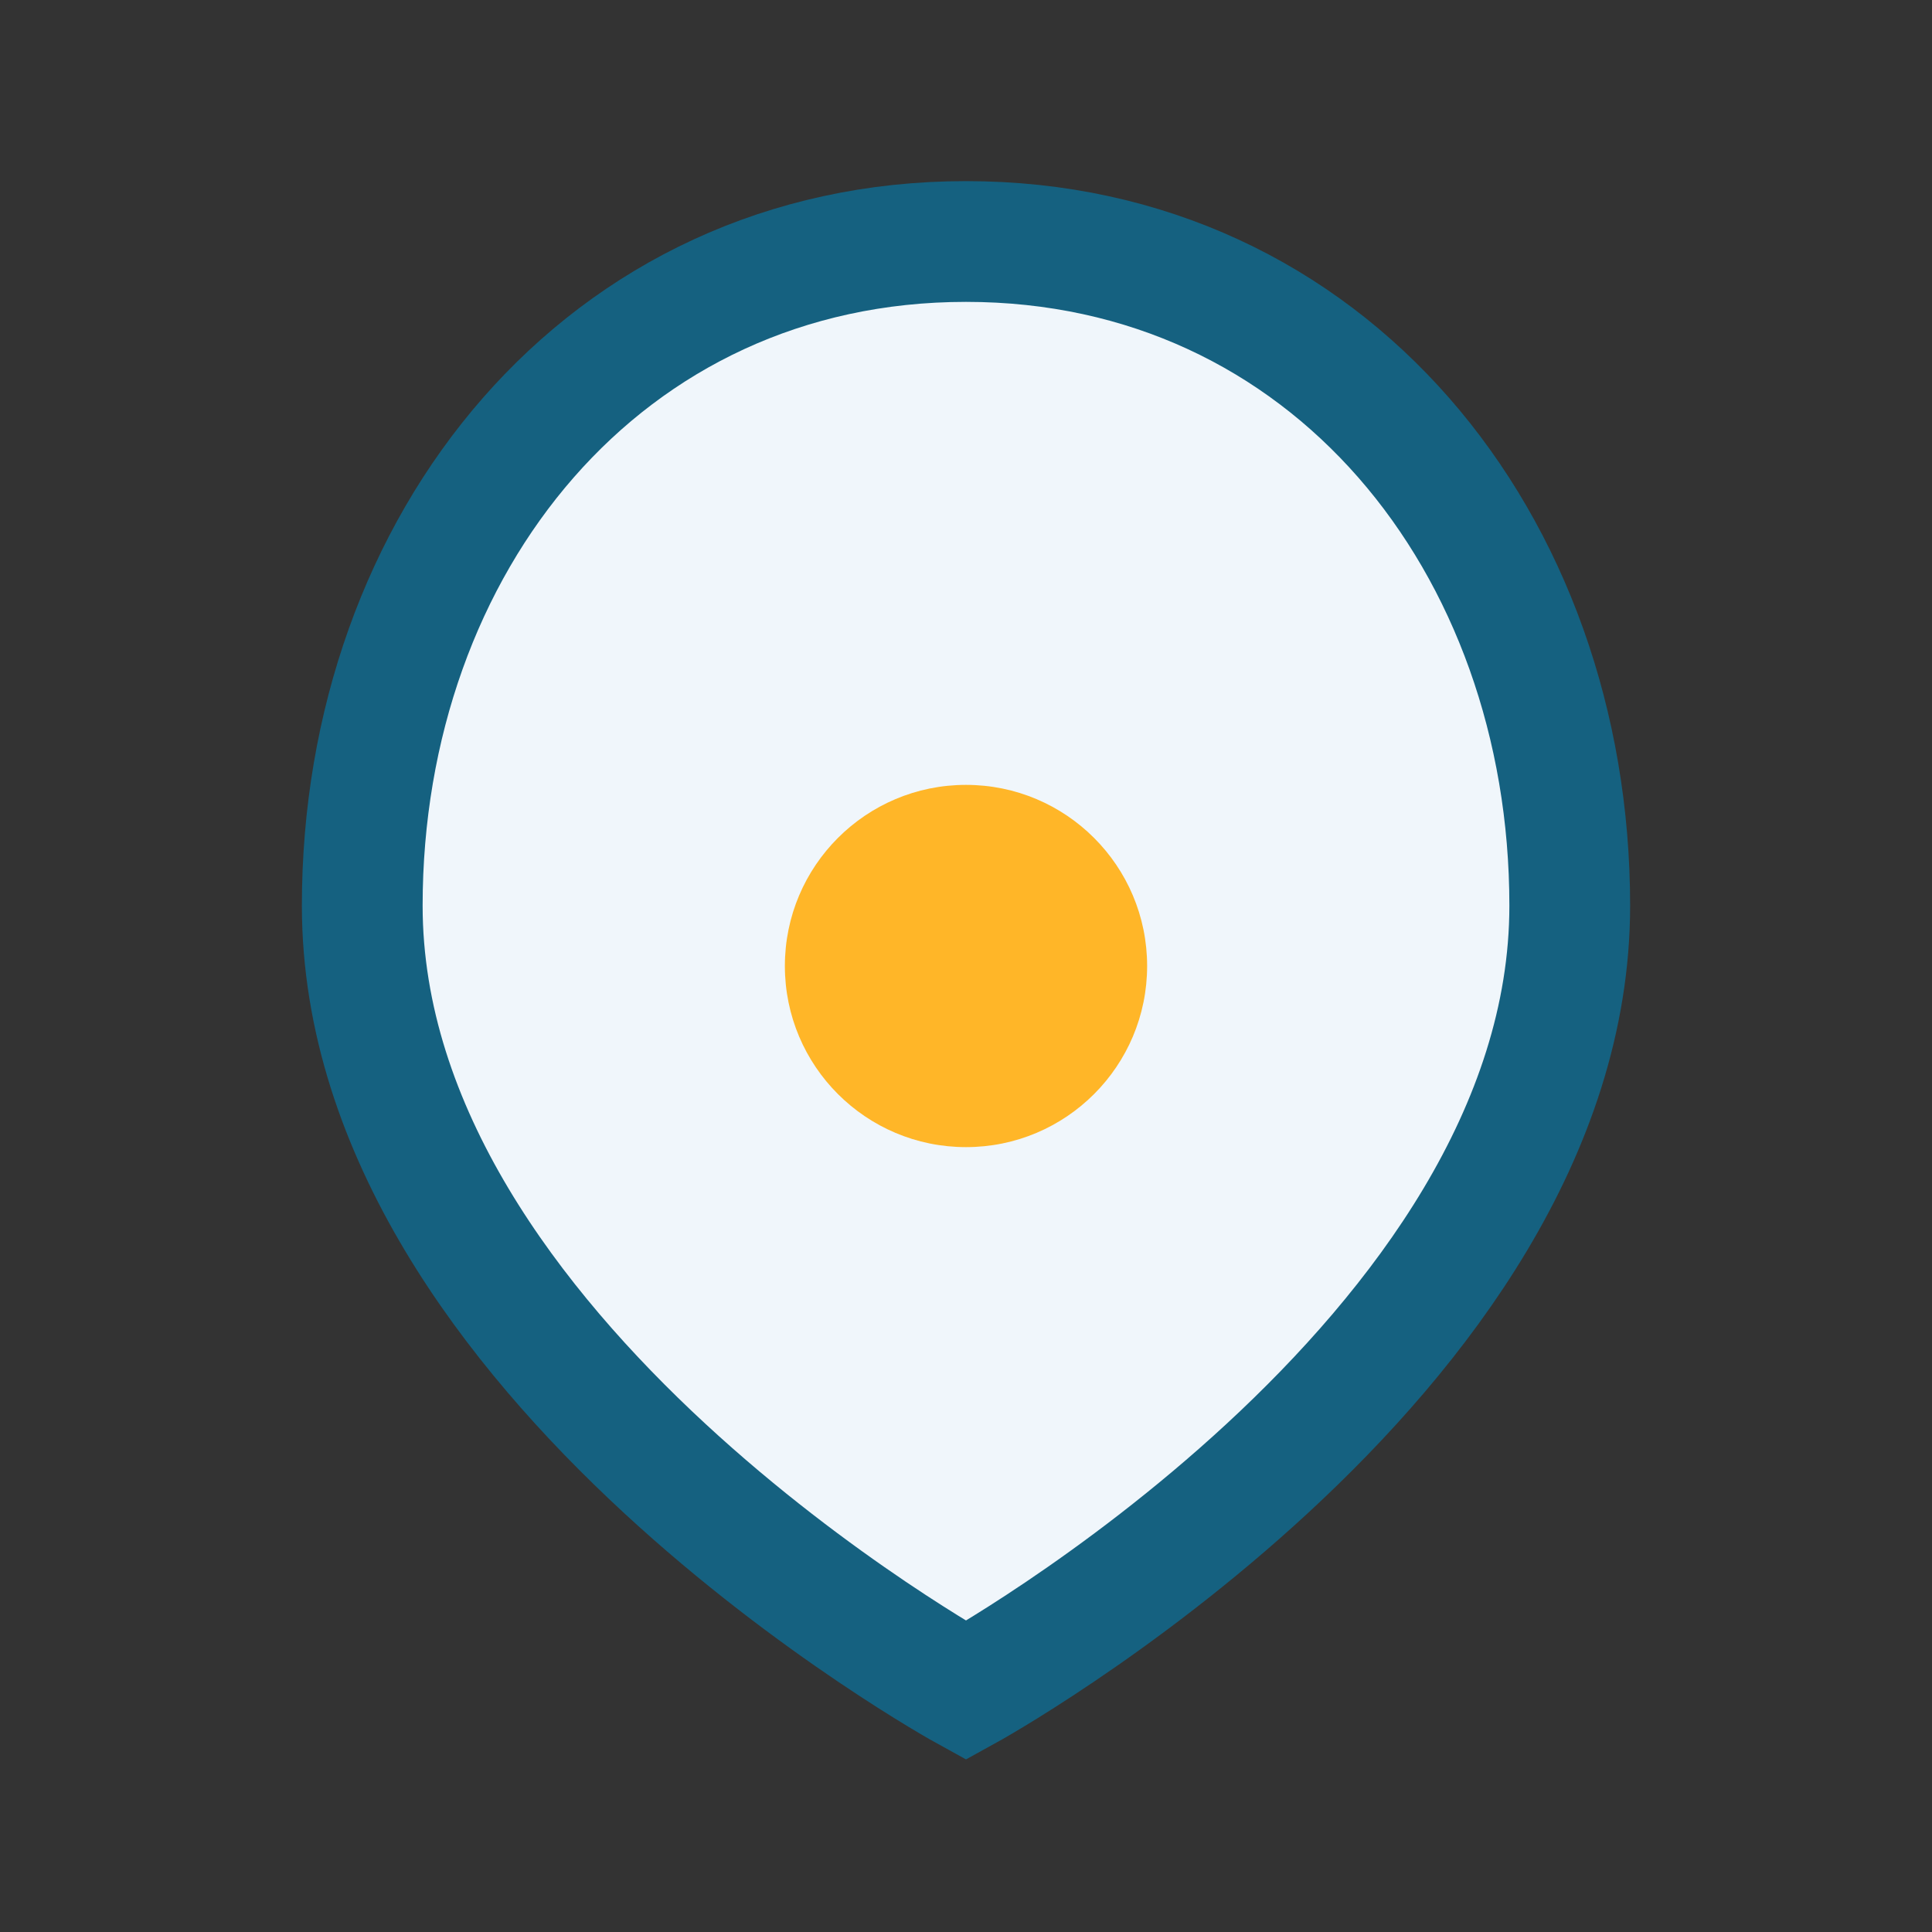
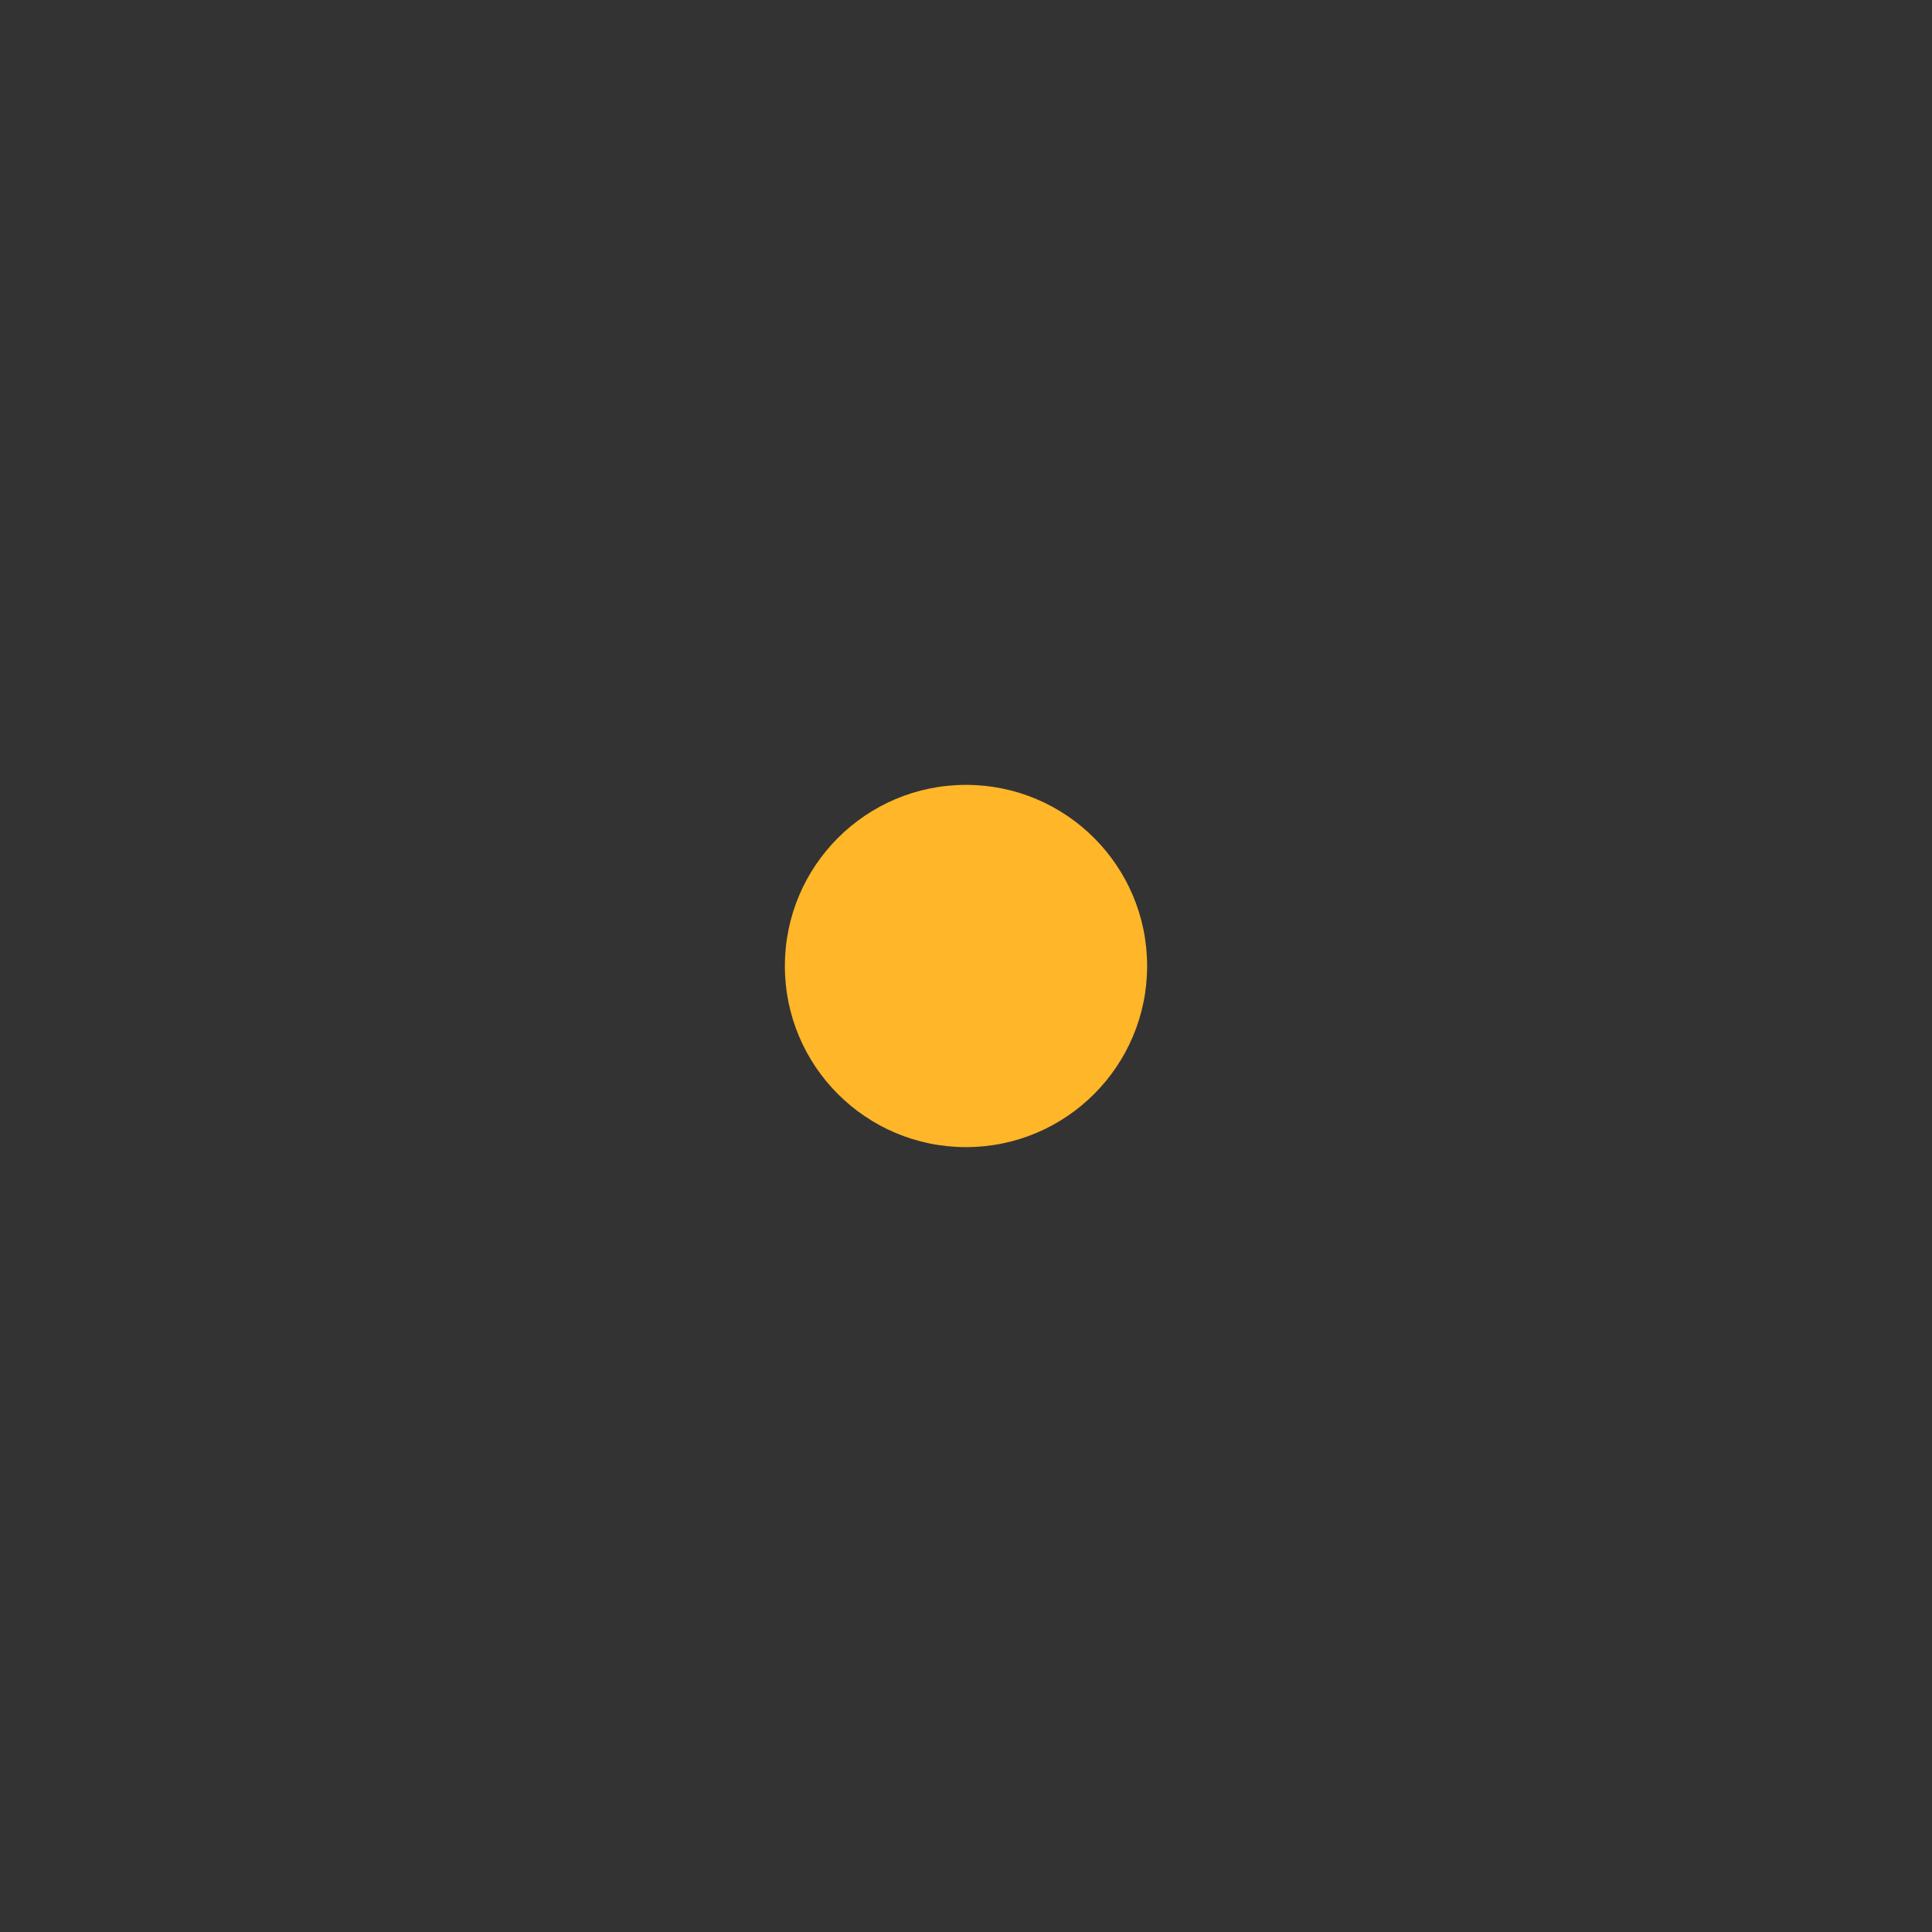
<svg xmlns="http://www.w3.org/2000/svg" width="32" height="32" viewBox="0 0 32 32">
  <rect x="0" y="0" width="32" height="32" fill="#333333" stroke="none" />
-   <path d="M16 4C10 4 6 9 6 15c0 7.5 10 13 10 13s10-5.5 10-13c0-6-4-11-10-11z" fill="#F0F6FB" stroke="#156180" stroke-width="2" />
  <circle cx="16" cy="16" r="3" fill="#FFB628" />
</svg>